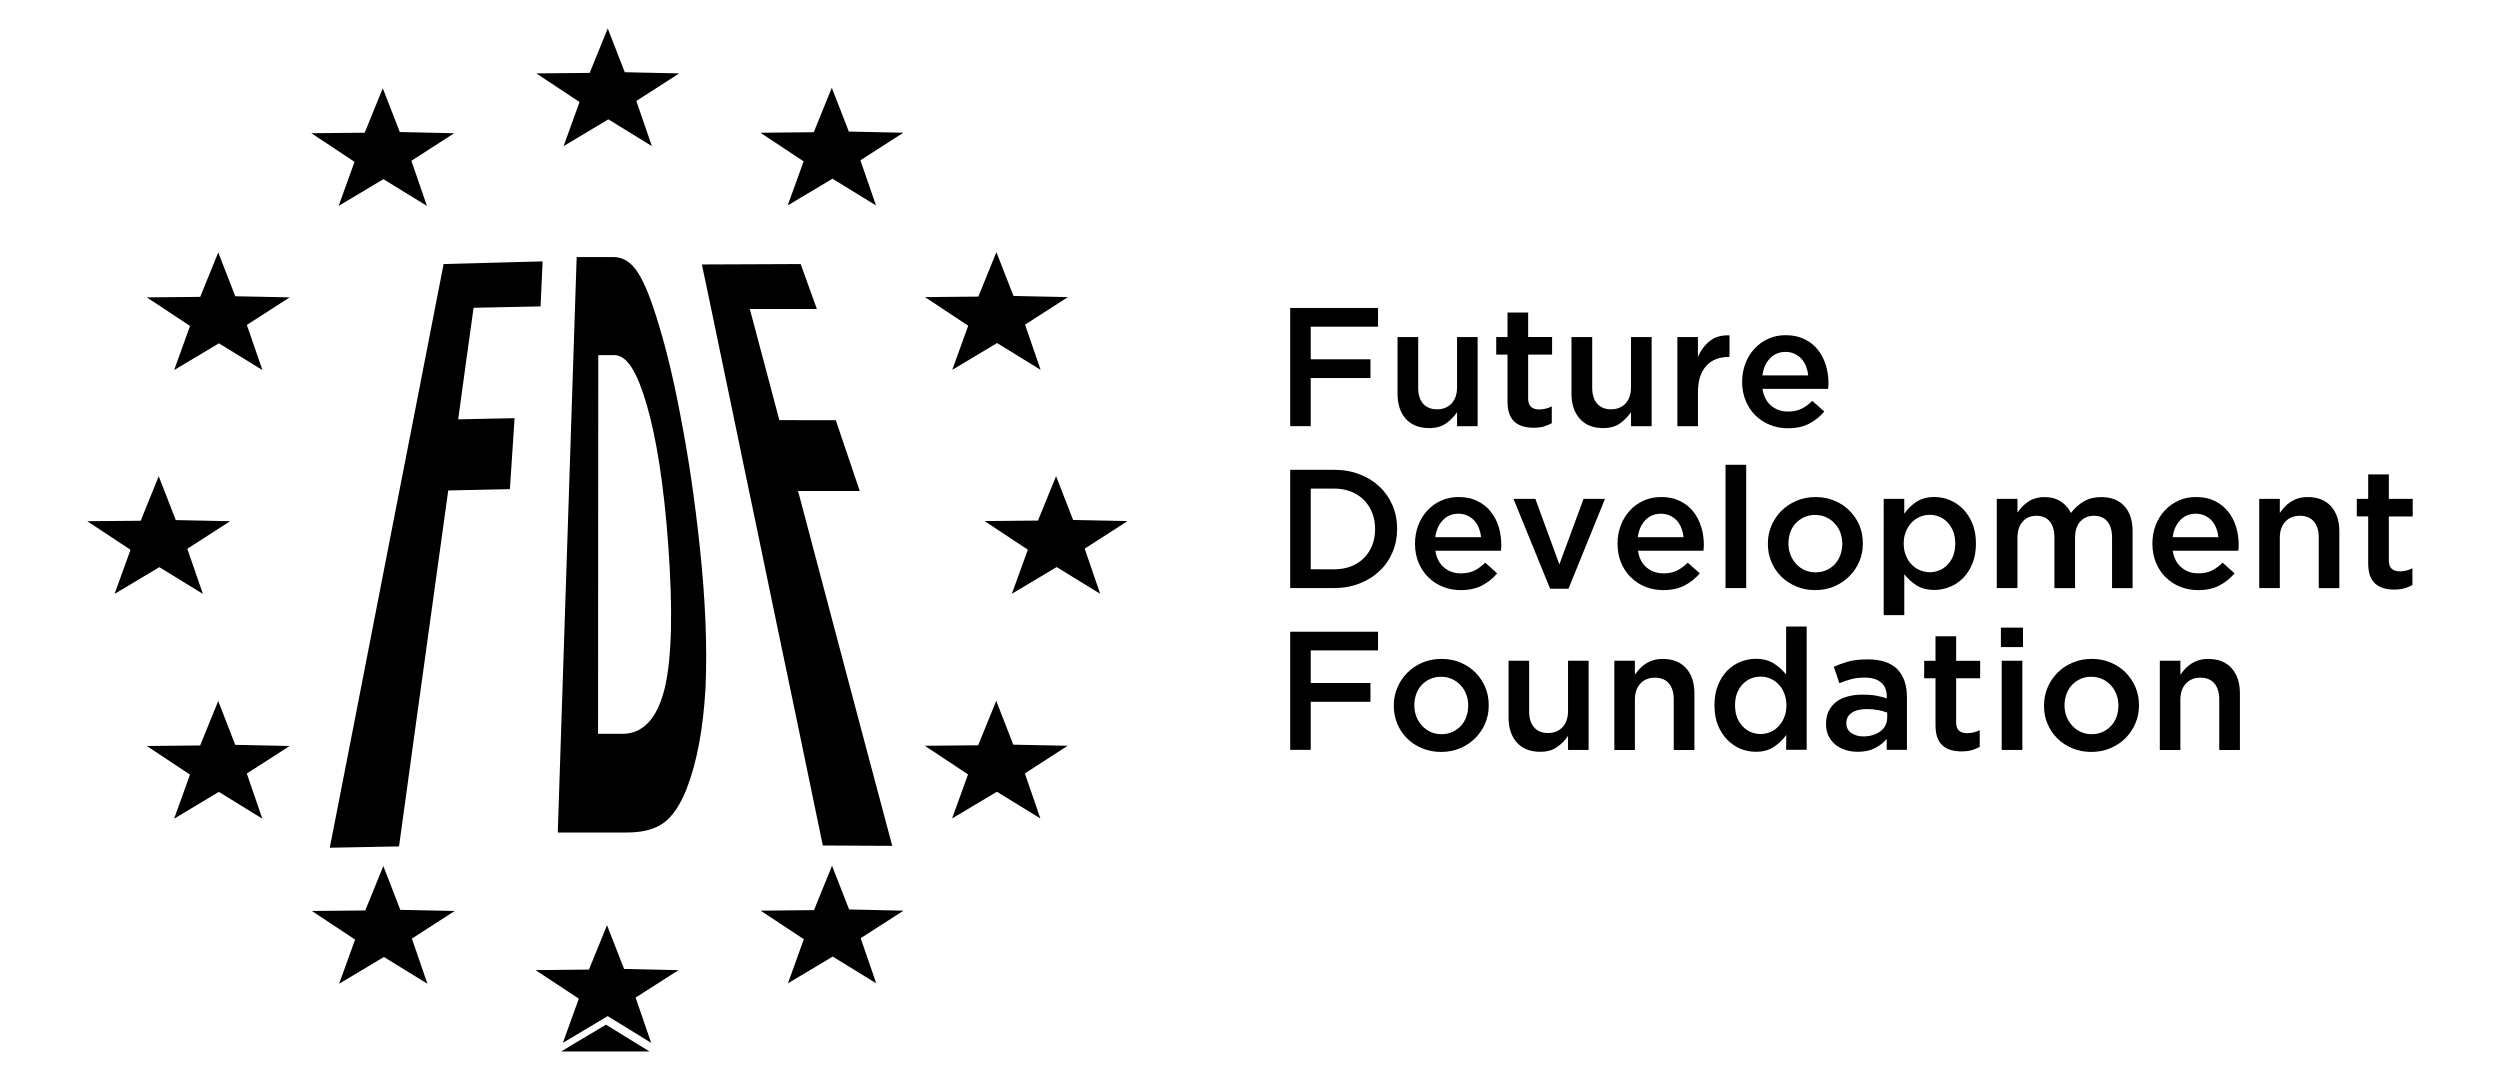
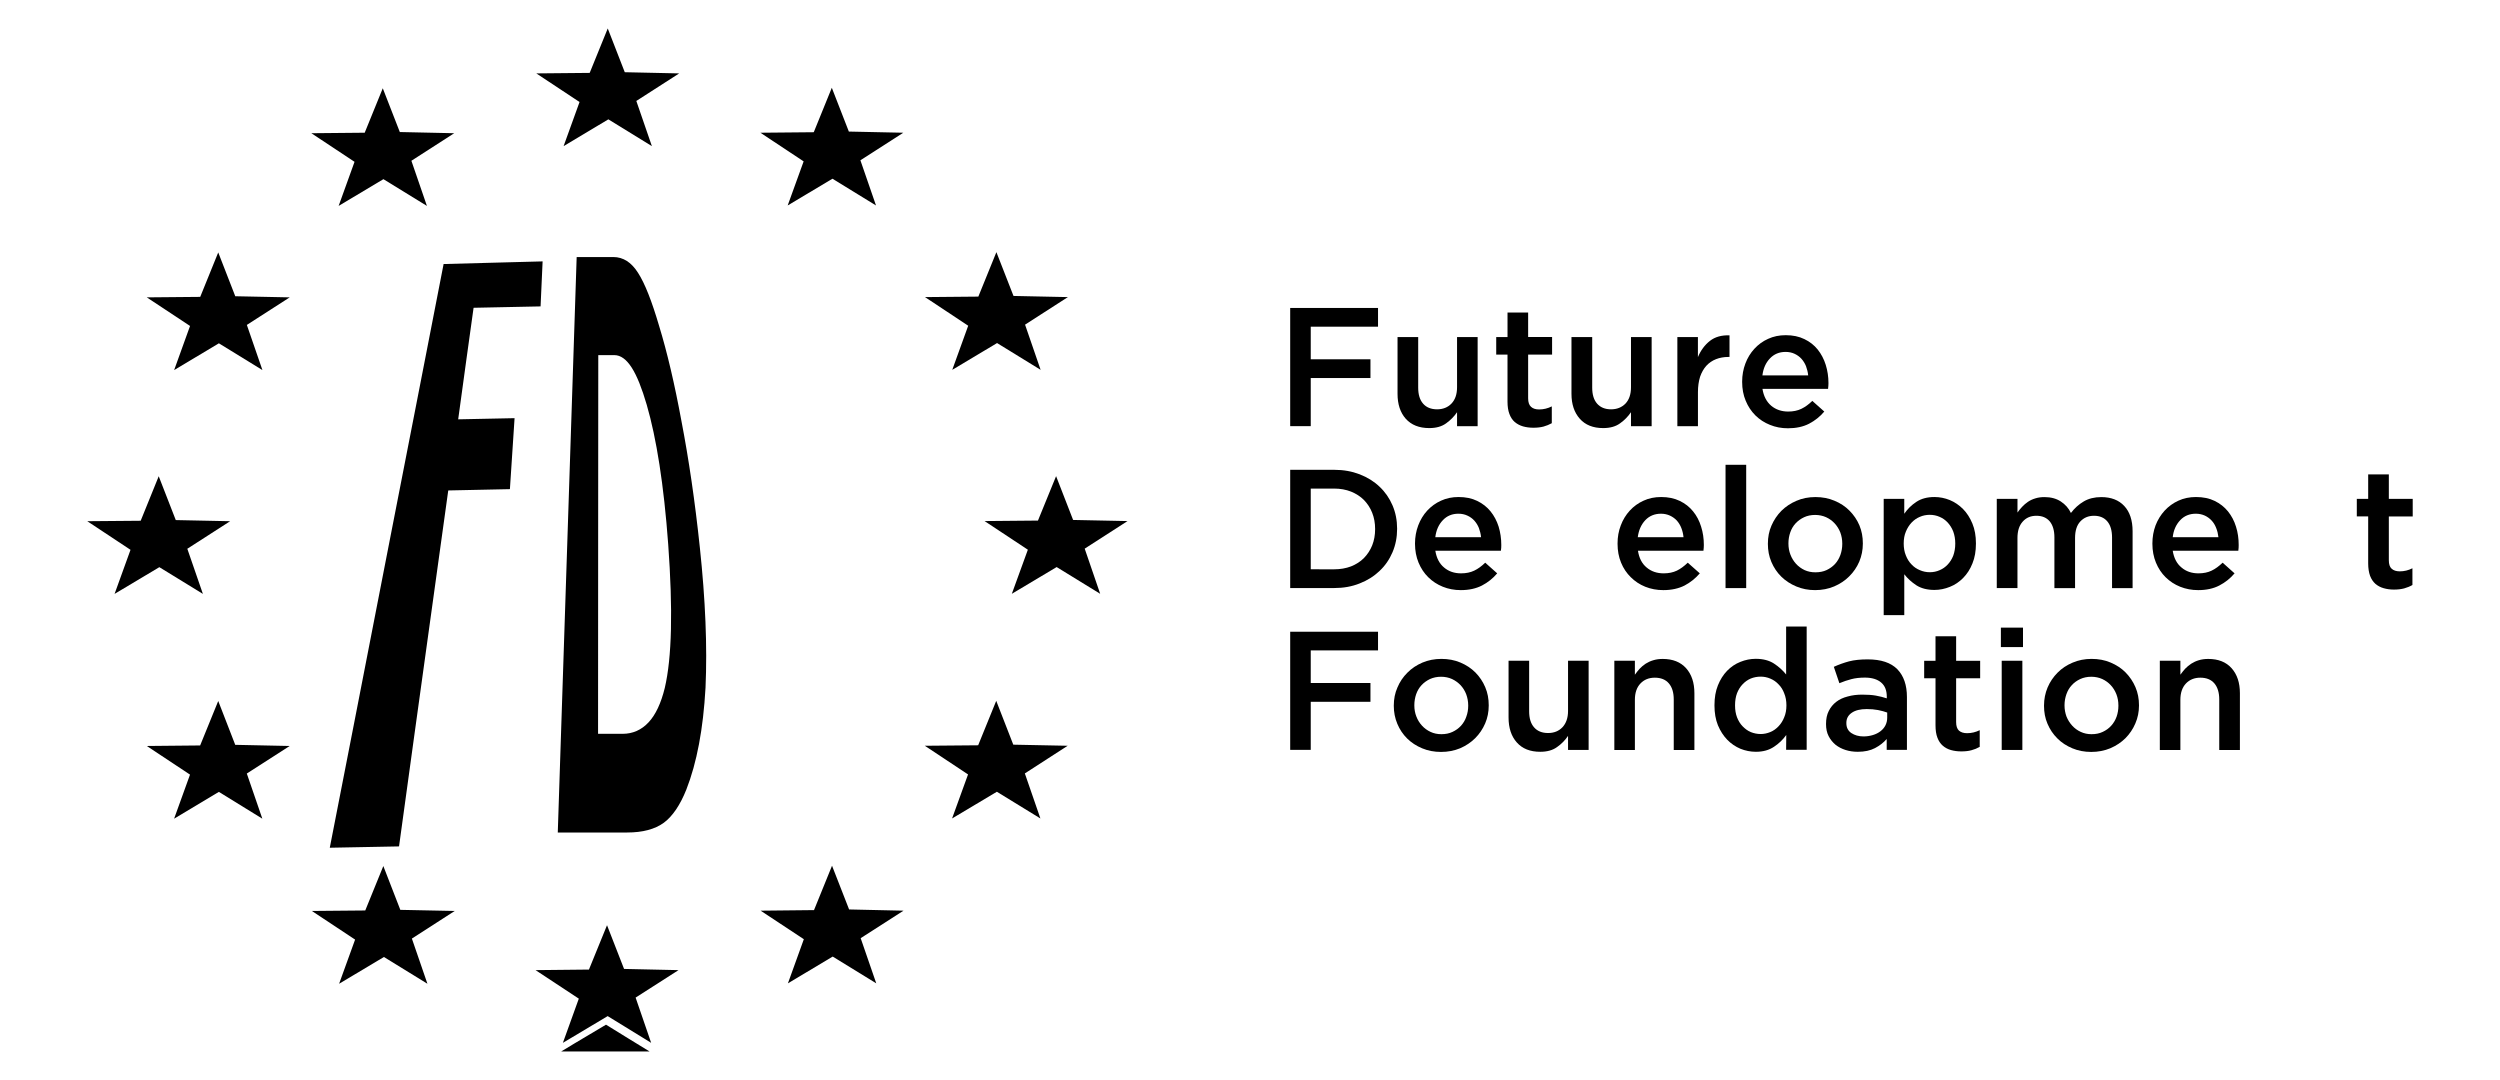
<svg xmlns="http://www.w3.org/2000/svg" version="1.1" id="logo-small" x="0px" y="0px" width="137.363px" height="59.334px" viewBox="0 -25.667 137.363 59.334" enable-background="new 0 -25.667 137.363 59.334" xml:space="preserve">
  <g>
    <g>
      <polygon points="33.393,-24.104 34.328,-21.699 37.319,-21.634 34.963,-20.12 35.818,-17.638 33.426,-19.11 30.967,-17.638     31.843,-20.062 29.467,-21.634 32.401,-21.662   " />
      <polygon points="58.027,0.495 58.962,2.902 61.952,2.963 59.599,4.479 60.45,6.96 58.058,5.49 55.595,6.96 56.476,4.537     54.097,2.963 57.031,2.936   " />
      <polygon points="54.738,12.84 55.675,15.249 58.663,15.309 56.31,16.829 57.165,19.304 54.773,17.836 52.312,19.304     53.189,16.884 50.814,15.309 53.745,15.283   " />
      <polygon points="8.721,0.5 9.658,2.909 12.645,2.971 10.292,4.485 11.148,6.965 8.755,5.496 6.295,6.965 7.171,4.543 4.796,2.971     7.73,2.946   " />
      <polygon points="21.062,21.918 21.996,24.325 24.985,24.386 22.631,25.903 23.485,28.386 21.095,26.915 18.632,28.386     19.511,25.959 17.135,24.386 20.069,24.359   " />
      <polygon points="11.991,-11.797 12.927,-9.39 15.918,-9.328 13.563,-7.814 14.419,-5.333 12.027,-6.804 9.568,-5.333     10.442,-7.757 8.065,-9.328 11.001,-9.355   " />
      <polygon points="45.704,-20.844 46.64,-18.438 49.632,-18.374 47.275,-16.86 48.132,-14.378 45.74,-15.847 43.279,-14.378     44.156,-16.8 41.781,-18.374 44.712,-18.402   " />
      <polygon points="54.747,-11.813 55.687,-9.406 58.675,-9.343 56.322,-7.829 57.177,-5.346 54.784,-6.818 52.322,-5.346     53.198,-7.77 50.825,-9.343 53.755,-9.37   " />
      <polygon points="33.353,25.169 34.289,27.571 37.281,27.637 34.924,29.146 35.778,31.632 33.389,30.163 30.928,31.632     31.803,29.204 29.426,27.637 32.36,27.606   " />
      <polygon points="45.716,21.9 46.654,24.303 49.644,24.37 47.29,25.881 48.146,28.363 45.753,26.892 43.292,28.363 44.167,25.938     41.792,24.37 44.726,24.339   " />
      <polygon points="11.991,12.849 12.925,15.258 15.917,15.321 13.561,16.835 14.414,19.316 12.026,17.843 9.566,19.316     10.44,16.895 8.065,15.321 10.997,15.292   " />
      <polygon points="21.032,-20.817 21.968,-18.412 24.956,-18.347 22.604,-16.833 23.457,-14.353 21.067,-15.823 18.606,-14.353     19.48,-16.776 17.108,-18.347 20.039,-18.375   " />
-       <path d="M45.21,20.789c-0.492-2.363-0.951-4.588-1.383-6.665c-0.43-2.05-0.83-3.965-1.201-5.752    c-0.33-1.586-0.643-3.092-0.938-4.514c-0.293-1.41-0.57-2.742-0.834-4c-0.465-2.267-0.9-4.328-1.289-6.208    c-0.181-0.877-0.358-1.722-0.525-2.529c-0.167-0.775-0.322-1.525-0.475-2.257c0.899-0.005,1.791-0.006,2.687-0.011    c0.896-0.004,1.811-0.011,2.742-0.012c0.293,0.815,0.586,1.626,0.889,2.47c-1.25-0.004-2.469-0.002-3.684,0    c0.238,0.899,0.488,1.838,0.752,2.829c0.273,1.031,0.562,2.126,0.871,3.279c1.033,0.001,2.059,0.001,3.1,0.001    c0.408,1.219,0.846,2.504,1.318,3.892c-1.143,0.003-2.256,0.003-3.389,0c0.314,1.199,0.652,2.469,1.006,3.803    c0.354,1.341,0.732,2.765,1.127,4.258c0.445,1.668,0.914,3.444,1.414,5.33c0.508,1.919,1.051,3.957,1.627,6.106    C47.753,20.798,46.495,20.793,45.21,20.789" />
      <polygon points="33.297,30.634 34.494,31.373 35.689,32.105 33.264,32.105 30.836,32.105 31.561,31.667   " />
      <path d="M18.12,20.912c0.463-2.374,0.901-4.608,1.308-6.695c0.4-2.062,0.775-3.984,1.125-5.78    c0.309-1.593,0.608-3.107,0.884-4.538c0.279-1.418,0.537-2.755,0.785-4.018c0.45-2.277,0.846-4.349,1.217-6.237    c0.173-0.881,0.339-1.729,0.494-2.539c0.148-0.777,0.299-1.533,0.441-2.265c0.897-0.027,1.792-0.05,2.691-0.072    c0.899-0.027,1.815-0.052,2.749-0.073c-0.038,0.814-0.073,1.628-0.112,2.473c-1.246,0.021-2.468,0.049-3.681,0.076    c-0.127,0.905-0.258,1.847-0.395,2.84c-0.142,1.036-0.296,2.137-0.451,3.289c1.035-0.019,2.056-0.04,3.098-0.064    c-0.083,1.221-0.164,2.507-0.256,3.9c-1.141,0.023-2.256,0.049-3.388,0.072c-0.164,1.204-0.344,2.477-0.529,3.813    c-0.188,1.346-0.387,2.773-0.592,4.272c-0.229,1.672-0.478,3.454-0.74,5.344c-0.266,1.927-0.547,3.972-0.843,6.129    C20.657,20.868,19.404,20.888,18.12,20.912" />
      <path d="M34.457,20.075c-0.635,0-1.27,0-1.906,0c-0.635,0-1.27,0-1.904,0c0.174-5.268,0.347-10.538,0.519-15.806    s0.347-10.544,0.519-15.813c0.337,0,0.671,0,1.008,0c0.333,0,0.669,0,1.007,0c0.272,0,0.521,0.075,0.747,0.218    c0.223,0.144,0.43,0.363,0.611,0.651c0.375,0.579,0.755,1.552,1.156,2.913c0.443,1.445,0.854,3.194,1.233,5.256    c0.394,2.049,0.737,4.365,1.007,6.93c0.304,2.863,0.412,5.426,0.311,7.694c-0.126,2.266-0.477,4.126-1.055,5.6    c-0.339,0.847-0.75,1.457-1.231,1.817C35.986,19.895,35.315,20.075,34.457,20.075 M34.208,14.653c0.557,0,1.037-0.211,1.428-0.631    c0.388-0.415,0.684-1.048,0.891-1.89c0.393-1.675,0.448-4.304,0.188-7.889c-0.24-3.282-0.648-5.838-1.178-7.663    c-0.265-0.907-0.534-1.591-0.828-2.049c-0.291-0.452-0.605-0.686-0.954-0.686c-0.294,0-0.586,0-0.882,0    c-0.001,3.468-0.003,6.941-0.007,10.404c0,3.466-0.003,6.934-0.005,10.402C33.307,14.653,33.757,14.653,34.208,14.653z" />
    </g>
    <g enable-background="new    ">
      <path d="M70.89-8.746h4.826v1.029h-3.697v1.791H75.3v1.03h-3.281v2.644H70.89V-8.746z" />
      <path d="M78.532-2.146c-0.557,0-0.984-0.171-1.291-0.511c-0.303-0.341-0.453-0.798-0.453-1.375v-3.116h1.135v2.777    c0,0.383,0.088,0.677,0.271,0.884c0.176,0.205,0.438,0.31,0.766,0.31c0.326,0,0.59-0.106,0.793-0.317    c0.203-0.214,0.305-0.512,0.305-0.896v-2.758h1.131v4.9h-1.131v-0.77c-0.16,0.236-0.363,0.441-0.602,0.612    C79.216-2.231,78.906-2.146,78.532-2.146z" />
      <path d="M84.253-2.165c-0.207,0-0.393-0.025-0.57-0.074c-0.174-0.05-0.324-0.131-0.455-0.24c-0.127-0.11-0.225-0.258-0.293-0.442    c-0.07-0.181-0.105-0.409-0.105-0.681v-2.581H82.21v-0.965h0.621v-1.346h1.133v1.344h1.316v0.966h-1.316v2.401    c0,0.217,0.051,0.372,0.16,0.469c0.104,0.097,0.25,0.144,0.445,0.144c0.242,0,0.473-0.057,0.695-0.168v0.924    C85.12-2.335,84.97-2.273,84.81-2.229C84.646-2.187,84.464-2.165,84.253-2.165z" />
      <path d="M88.087-2.146c-0.553,0-0.982-0.171-1.283-0.511c-0.305-0.341-0.459-0.798-0.459-1.375v-3.116h1.139v2.777    c0,0.383,0.088,0.677,0.271,0.884c0.18,0.205,0.436,0.31,0.764,0.31c0.324,0,0.59-0.106,0.795-0.317    c0.201-0.214,0.301-0.512,0.301-0.896v-2.758h1.135v4.9h-1.135v-0.77c-0.162,0.236-0.359,0.441-0.602,0.612    C88.773-2.231,88.464-2.146,88.087-2.146z" />
      <path d="M92.159-7.148h1.133v1.103c0.154-0.369,0.375-0.667,0.658-0.89c0.283-0.222,0.645-0.323,1.078-0.306v1.187h-0.066    c-0.246,0-0.475,0.043-0.676,0.122c-0.205,0.081-0.381,0.201-0.529,0.361c-0.146,0.161-0.262,0.365-0.346,0.606    c-0.076,0.248-0.117,0.528-0.117,0.85v1.865h-1.131v-4.898H92.159z" />
      <path d="M98.24-2.135c-0.355,0-0.688-0.063-0.99-0.188c-0.311-0.123-0.572-0.296-0.799-0.519    c-0.223-0.223-0.404-0.491-0.533-0.805c-0.131-0.312-0.195-0.656-0.195-1.034v-0.019c0-0.352,0.061-0.684,0.178-0.993    C96.015-6,96.183-6.273,96.394-6.502c0.215-0.234,0.463-0.417,0.76-0.549c0.289-0.133,0.607-0.199,0.963-0.199    c0.389,0,0.732,0.071,1.025,0.215c0.295,0.141,0.535,0.331,0.732,0.573c0.193,0.244,0.342,0.523,0.441,0.842    s0.15,0.654,0.15,1.005c0,0.051,0,0.102-0.006,0.154c-0.004,0.053-0.012,0.106-0.016,0.162h-3.604    c0.064,0.403,0.227,0.709,0.48,0.925c0.254,0.213,0.57,0.32,0.936,0.32c0.277,0,0.518-0.052,0.721-0.15    c0.205-0.099,0.404-0.242,0.602-0.436l0.658,0.586c-0.234,0.276-0.514,0.5-0.836,0.668C99.075-2.219,98.687-2.135,98.24-2.135z     M99.351-5.042c-0.018-0.178-0.061-0.349-0.119-0.504c-0.064-0.159-0.15-0.294-0.252-0.408c-0.104-0.115-0.234-0.207-0.375-0.273    c-0.146-0.069-0.311-0.104-0.496-0.104c-0.348,0-0.635,0.12-0.859,0.357c-0.227,0.237-0.367,0.548-0.414,0.932H99.351z" />
    </g>
    <g enable-background="new    ">
      <path d="M70.89,0.147h2.422c0.51,0,0.971,0.084,1.395,0.247c0.424,0.165,0.791,0.392,1.094,0.683    c0.309,0.291,0.543,0.633,0.711,1.024c0.168,0.393,0.252,0.818,0.252,1.274v0.021c0,0.458-0.084,0.885-0.252,1.279    S76.109,5.415,75.8,5.703c-0.305,0.293-0.67,0.523-1.094,0.687c-0.424,0.17-0.885,0.253-1.395,0.253H70.89V0.147z M73.304,5.614    c0.338,0,0.648-0.054,0.93-0.161c0.275-0.11,0.514-0.262,0.709-0.459c0.188-0.193,0.346-0.429,0.453-0.697    c0.107-0.271,0.16-0.564,0.16-0.882V3.396c0-0.317-0.051-0.611-0.16-0.886c-0.105-0.272-0.264-0.508-0.453-0.704    c-0.195-0.196-0.434-0.349-0.709-0.461c-0.281-0.111-0.592-0.167-0.93-0.167h-1.285v4.435L73.304,5.614L73.304,5.614z" />
      <path d="M80.263,6.757c-0.354,0-0.682-0.062-0.986-0.185c-0.309-0.124-0.576-0.3-0.801-0.523    c-0.227-0.222-0.402-0.489-0.533-0.801c-0.129-0.314-0.195-0.658-0.195-1.035v-0.02c0-0.352,0.061-0.683,0.178-0.993    c0.117-0.308,0.279-0.578,0.494-0.812c0.217-0.232,0.465-0.415,0.758-0.546c0.291-0.134,0.609-0.2,0.963-0.2    c0.391,0,0.732,0.071,1.023,0.213c0.295,0.143,0.539,0.333,0.734,0.575c0.195,0.241,0.344,0.521,0.445,0.84    c0.096,0.318,0.146,0.655,0.146,1.009c0,0.05,0,0.1-0.004,0.152c-0.002,0.053-0.01,0.107-0.018,0.163h-3.602    c0.064,0.402,0.225,0.711,0.48,0.921c0.254,0.217,0.568,0.321,0.932,0.321c0.279,0,0.52-0.05,0.725-0.149    c0.207-0.098,0.406-0.245,0.604-0.437l0.658,0.586c-0.234,0.277-0.514,0.501-0.838,0.669C81.101,6.672,80.714,6.757,80.263,6.757z     M81.378,3.85c-0.018-0.178-0.061-0.346-0.119-0.504c-0.064-0.158-0.15-0.294-0.254-0.41c-0.104-0.114-0.23-0.205-0.379-0.273    c-0.141-0.067-0.309-0.104-0.492-0.104c-0.348,0-0.633,0.119-0.857,0.357c-0.229,0.239-0.367,0.551-0.414,0.933L81.378,3.85    L81.378,3.85z" />
-       <path d="M83.159,1.744h1.203l1.318,3.601l1.328-3.601h1.178l-2.006,4.938h-1.008L83.159,1.744z" />
      <path d="M91.39,6.757c-0.352,0-0.682-0.062-0.99-0.185c-0.309-0.124-0.57-0.3-0.795-0.523c-0.227-0.222-0.408-0.489-0.535-0.801    c-0.129-0.314-0.193-0.658-0.193-1.035v-0.02c0-0.352,0.057-0.683,0.178-0.993c0.115-0.308,0.281-0.578,0.494-0.812    c0.215-0.232,0.465-0.415,0.758-0.546c0.287-0.134,0.609-0.2,0.965-0.2c0.387,0,0.73,0.071,1.021,0.213    c0.299,0.143,0.539,0.333,0.734,0.575c0.197,0.241,0.344,0.521,0.441,0.84c0.102,0.318,0.15,0.655,0.15,1.009    c0,0.05,0,0.1-0.006,0.152c0,0.053-0.008,0.107-0.016,0.163h-3.598c0.062,0.402,0.221,0.711,0.477,0.921    c0.256,0.217,0.57,0.321,0.936,0.321c0.277,0,0.518-0.05,0.725-0.149c0.199-0.098,0.402-0.245,0.598-0.437l0.662,0.586    c-0.238,0.277-0.518,0.501-0.838,0.669C92.228,6.672,91.841,6.757,91.39,6.757z M92.501,3.85    c-0.018-0.178-0.057-0.346-0.119-0.504c-0.061-0.158-0.146-0.294-0.248-0.41c-0.105-0.114-0.234-0.205-0.379-0.273    c-0.146-0.067-0.312-0.104-0.494-0.104c-0.346,0-0.635,0.119-0.861,0.357c-0.225,0.239-0.363,0.551-0.412,0.933L92.501,3.85    L92.501,3.85z" />
      <path d="M94.81-0.129h1.135v6.775H94.81V-0.129z" />
      <path d="M99.732,6.757c-0.373,0-0.715-0.066-1.037-0.202c-0.314-0.132-0.592-0.312-0.822-0.539    c-0.234-0.23-0.412-0.499-0.545-0.81c-0.131-0.31-0.191-0.636-0.191-0.983V4.203c0-0.353,0.061-0.682,0.197-0.992    c0.133-0.309,0.318-0.58,0.545-0.811c0.234-0.231,0.512-0.416,0.83-0.551c0.316-0.138,0.664-0.205,1.043-0.205    c0.377,0,0.727,0.067,1.039,0.2c0.322,0.131,0.6,0.315,0.828,0.546c0.232,0.233,0.416,0.501,0.547,0.81    c0.127,0.306,0.188,0.634,0.188,0.988v0.017c0,0.347-0.066,0.674-0.195,0.984C102.025,5.5,101.841,5.77,101.607,6    c-0.23,0.233-0.504,0.414-0.828,0.554C100.46,6.688,100.111,6.757,99.732,6.757z M99.747,5.779c0.227,0,0.434-0.039,0.613-0.122    c0.18-0.086,0.336-0.196,0.469-0.34c0.129-0.141,0.225-0.309,0.293-0.496c0.066-0.188,0.102-0.388,0.102-0.6V4.203    c0-0.215-0.037-0.422-0.107-0.612c-0.074-0.191-0.18-0.357-0.312-0.501c-0.129-0.141-0.289-0.256-0.469-0.339    c-0.182-0.081-0.383-0.125-0.604-0.125c-0.223,0-0.426,0.042-0.604,0.125s-0.334,0.195-0.465,0.334s-0.229,0.306-0.295,0.496    c-0.068,0.192-0.102,0.394-0.102,0.604v0.017c0,0.215,0.037,0.42,0.111,0.61c0.072,0.188,0.176,0.355,0.305,0.499    c0.133,0.146,0.289,0.259,0.471,0.346C99.337,5.74,99.532,5.779,99.747,5.779z" />
      <path d="M103.499,1.744h1.131v0.817c0.178-0.26,0.398-0.478,0.668-0.655c0.266-0.176,0.596-0.264,0.99-0.264    c0.287,0,0.57,0.056,0.844,0.167c0.27,0.112,0.512,0.277,0.727,0.492c0.215,0.218,0.383,0.484,0.514,0.798    c0.131,0.316,0.195,0.677,0.195,1.087v0.017c0,0.41-0.062,0.771-0.191,1.085c-0.125,0.318-0.297,0.584-0.51,0.799    c-0.211,0.217-0.457,0.383-0.732,0.491c-0.275,0.111-0.559,0.169-0.846,0.169c-0.398,0-0.734-0.086-1-0.259    c-0.264-0.176-0.484-0.374-0.658-0.603v2.246h-1.131V1.744L103.499,1.744z M106.032,5.774c0.188,0,0.375-0.037,0.541-0.112    c0.172-0.072,0.318-0.176,0.445-0.312c0.125-0.132,0.23-0.296,0.305-0.49c0.07-0.196,0.109-0.413,0.109-0.655V4.188    c0-0.236-0.039-0.451-0.109-0.646c-0.074-0.193-0.18-0.358-0.305-0.496c-0.127-0.137-0.273-0.242-0.445-0.314    c-0.168-0.075-0.354-0.112-0.541-0.112c-0.191,0-0.379,0.037-0.547,0.112c-0.176,0.072-0.326,0.181-0.457,0.319    c-0.129,0.139-0.234,0.305-0.311,0.496c-0.08,0.19-0.117,0.404-0.117,0.64v0.017c0,0.235,0.037,0.45,0.117,0.646    c0.076,0.194,0.178,0.36,0.311,0.494c0.129,0.139,0.281,0.244,0.457,0.316C105.656,5.735,105.841,5.774,106.032,5.774z" />
      <path d="M109.714,1.744h1.137v0.751c0.076-0.111,0.164-0.218,0.258-0.317c0.092-0.099,0.197-0.189,0.316-0.271    c0.119-0.081,0.256-0.146,0.406-0.19c0.152-0.049,0.318-0.071,0.504-0.071c0.35,0,0.648,0.079,0.895,0.24    c0.244,0.159,0.432,0.369,0.557,0.633c0.199-0.263,0.434-0.474,0.703-0.633c0.268-0.159,0.592-0.24,0.963-0.24    c0.541,0,0.963,0.163,1.264,0.487c0.303,0.323,0.459,0.787,0.459,1.388v3.128h-1.129V3.87c0-0.39-0.088-0.686-0.262-0.891    c-0.172-0.203-0.414-0.307-0.729-0.307c-0.309,0-0.557,0.105-0.752,0.312c-0.193,0.207-0.289,0.508-0.289,0.904v2.759h-1.135V3.86    c0-0.383-0.088-0.674-0.258-0.881c-0.174-0.203-0.414-0.307-0.729-0.307c-0.318,0-0.568,0.108-0.758,0.325    c-0.193,0.215-0.285,0.515-0.285,0.897v2.751h-1.137V1.744z" />
      <path d="M120.781,6.757c-0.355,0-0.682-0.062-0.99-0.185c-0.311-0.124-0.574-0.3-0.801-0.523    c-0.225-0.222-0.402-0.489-0.531-0.801c-0.129-0.314-0.195-0.658-0.195-1.035v-0.02c0-0.352,0.059-0.683,0.174-0.993    c0.119-0.308,0.287-0.578,0.5-0.812c0.215-0.232,0.467-0.415,0.756-0.546c0.289-0.134,0.613-0.2,0.963-0.2    c0.393,0,0.736,0.071,1.027,0.213c0.293,0.143,0.535,0.333,0.732,0.575c0.193,0.241,0.344,0.521,0.441,0.84    c0.102,0.318,0.148,0.655,0.148,1.009c0,0.05,0,0.1-0.004,0.152s-0.008,0.107-0.016,0.163h-3.604    c0.064,0.402,0.225,0.711,0.482,0.921c0.254,0.217,0.566,0.321,0.932,0.321c0.277,0,0.521-0.05,0.723-0.149    c0.207-0.098,0.404-0.245,0.605-0.437l0.656,0.586c-0.234,0.277-0.514,0.501-0.84,0.669    C121.618,6.672,121.232,6.757,120.781,6.757z M121.892,3.85c-0.02-0.178-0.059-0.346-0.123-0.504    c-0.061-0.158-0.141-0.294-0.25-0.41c-0.104-0.114-0.23-0.205-0.373-0.273c-0.148-0.067-0.312-0.104-0.498-0.104    c-0.346,0-0.635,0.119-0.857,0.357c-0.227,0.239-0.367,0.551-0.41,0.933L121.892,3.85L121.892,3.85z" />
-       <path d="M124.134,1.744h1.131v0.77c0.084-0.118,0.172-0.229,0.268-0.331c0.094-0.105,0.205-0.196,0.332-0.278    c0.127-0.081,0.264-0.146,0.416-0.19c0.15-0.048,0.322-0.071,0.514-0.071c0.555,0,0.984,0.171,1.285,0.511    c0.303,0.342,0.455,0.798,0.455,1.373v3.12h-1.131V3.868c0-0.384-0.092-0.679-0.271-0.885c-0.18-0.207-0.438-0.312-0.768-0.312    c-0.326,0-0.588,0.106-0.793,0.319c-0.199,0.212-0.307,0.511-0.307,0.894v2.76h-1.131V1.744z" />
      <path d="M131.54,6.728c-0.203,0-0.391-0.025-0.568-0.076c-0.176-0.049-0.322-0.127-0.455-0.24    c-0.123-0.111-0.225-0.259-0.293-0.44c-0.066-0.183-0.104-0.411-0.104-0.686V2.708h-0.625V1.744h0.625V0.398h1.135v1.346h1.312    V2.71h-1.312v2.403c0,0.215,0.047,0.374,0.154,0.468c0.107,0.097,0.254,0.145,0.447,0.145c0.242,0,0.471-0.056,0.695-0.169v0.919    c-0.141,0.081-0.297,0.143-0.455,0.187C131.937,6.705,131.749,6.728,131.54,6.728z" />
    </g>
    <g enable-background="new    ">
      <path d="M70.89,9.042h4.826v1.028h-3.697v1.791H75.3v1.031h-3.281v2.643H70.89V9.042z" />
      <path d="M79.177,15.648c-0.375,0-0.717-0.065-1.035-0.198c-0.318-0.132-0.594-0.311-0.828-0.542    c-0.23-0.229-0.41-0.497-0.539-0.807s-0.193-0.637-0.193-0.985v-0.017c0-0.355,0.064-0.686,0.201-0.994    c0.129-0.309,0.312-0.578,0.547-0.812c0.23-0.235,0.506-0.416,0.82-0.552c0.322-0.136,0.67-0.205,1.047-0.205    c0.375,0,0.725,0.064,1.045,0.2c0.318,0.134,0.592,0.314,0.824,0.546c0.229,0.232,0.412,0.504,0.541,0.811    c0.131,0.306,0.191,0.634,0.191,0.987v0.021c0,0.345-0.064,0.674-0.195,0.979c-0.135,0.313-0.318,0.581-0.549,0.813    c-0.232,0.231-0.508,0.415-0.826,0.553C79.904,15.581,79.554,15.648,79.177,15.648z M79.197,14.673c0.227,0,0.43-0.04,0.611-0.126    c0.18-0.083,0.332-0.194,0.465-0.335c0.127-0.144,0.232-0.309,0.293-0.499c0.07-0.188,0.105-0.388,0.105-0.599v-0.017    c0-0.22-0.039-0.422-0.109-0.615c-0.072-0.189-0.178-0.358-0.309-0.501c-0.137-0.142-0.291-0.254-0.471-0.339    c-0.18-0.082-0.385-0.125-0.604-0.125c-0.223,0-0.424,0.043-0.607,0.125c-0.176,0.085-0.336,0.197-0.463,0.336    c-0.129,0.137-0.229,0.305-0.297,0.497c-0.064,0.189-0.1,0.39-0.1,0.601v0.021c0,0.215,0.037,0.415,0.111,0.605    c0.072,0.189,0.176,0.355,0.307,0.499c0.133,0.147,0.291,0.261,0.471,0.345C78.781,14.633,78.982,14.673,79.197,14.673z" />
      <path d="M84.63,15.64c-0.561,0-0.984-0.171-1.287-0.511c-0.305-0.341-0.455-0.8-0.455-1.375v-3.118h1.131v2.778    c0,0.385,0.09,0.677,0.271,0.883c0.18,0.207,0.436,0.312,0.77,0.312c0.322,0,0.588-0.105,0.791-0.319    c0.199-0.214,0.305-0.509,0.305-0.894v-2.759h1.131v4.901h-1.131v-0.771c-0.162,0.238-0.357,0.442-0.604,0.613    C85.314,15.556,85.003,15.64,84.63,15.64z" />
      <path d="M88.7,10.638h1.129v0.767c0.082-0.115,0.17-0.226,0.262-0.328c0.098-0.105,0.205-0.194,0.332-0.279    c0.127-0.08,0.268-0.145,0.418-0.188c0.152-0.047,0.322-0.072,0.514-0.072c0.555,0,0.982,0.169,1.289,0.511    c0.303,0.341,0.455,0.798,0.455,1.373v3.119h-1.135v-2.774c0-0.386-0.09-0.678-0.271-0.888c-0.176-0.207-0.438-0.311-0.768-0.311    c-0.326,0-0.59,0.108-0.791,0.32c-0.203,0.213-0.305,0.512-0.305,0.893v2.76H88.7V10.638z" />
      <path d="M96.476,15.64c-0.293,0-0.576-0.057-0.85-0.167c-0.268-0.114-0.51-0.277-0.721-0.493    c-0.209-0.218-0.381-0.479-0.514-0.798c-0.127-0.316-0.189-0.677-0.189-1.084v-0.021c0-0.409,0.062-0.77,0.188-1.085    c0.127-0.318,0.295-0.583,0.506-0.802c0.211-0.216,0.451-0.381,0.729-0.49c0.271-0.11,0.555-0.168,0.846-0.168    c0.4,0,0.734,0.088,1,0.26c0.264,0.173,0.486,0.375,0.668,0.6V8.758h1.129v6.774h-1.129l0.008-0.816    c-0.18,0.254-0.402,0.469-0.672,0.647C97.2,15.549,96.87,15.64,96.476,15.64z M96.741,14.664c0.18,0,0.357-0.037,0.531-0.109    c0.178-0.073,0.324-0.182,0.453-0.319c0.135-0.142,0.238-0.309,0.311-0.497c0.08-0.19,0.119-0.402,0.119-0.639v-0.021    c0-0.233-0.039-0.452-0.119-0.645c-0.072-0.196-0.174-0.362-0.311-0.497c-0.127-0.138-0.275-0.242-0.453-0.317    c-0.174-0.075-0.352-0.109-0.531-0.109c-0.191,0-0.375,0.035-0.545,0.104c-0.172,0.073-0.316,0.177-0.447,0.315    c-0.131,0.135-0.232,0.301-0.309,0.494c-0.072,0.197-0.107,0.414-0.107,0.656v0.021c0,0.237,0.035,0.449,0.107,0.642    c0.076,0.194,0.176,0.361,0.309,0.497c0.131,0.134,0.275,0.245,0.447,0.317C96.366,14.626,96.55,14.664,96.741,14.664z" />
      <path d="M103.665,15.536v-0.6c-0.166,0.196-0.381,0.363-0.641,0.501c-0.258,0.135-0.574,0.203-0.945,0.203    c-0.236,0-0.461-0.031-0.672-0.098c-0.209-0.066-0.393-0.162-0.553-0.288c-0.152-0.129-0.283-0.284-0.379-0.473    c-0.098-0.189-0.143-0.409-0.143-0.656v-0.018c0-0.272,0.047-0.511,0.15-0.709c0.098-0.199,0.236-0.369,0.412-0.503    c0.172-0.134,0.387-0.233,0.629-0.294c0.244-0.069,0.512-0.101,0.795-0.101c0.299,0,0.549,0.017,0.754,0.054    c0.209,0.036,0.406,0.089,0.598,0.15v-0.091c0-0.339-0.1-0.601-0.309-0.778c-0.207-0.178-0.508-0.271-0.896-0.271    c-0.279,0-0.525,0.028-0.742,0.085c-0.215,0.055-0.432,0.13-0.658,0.223l-0.305-0.9c0.271-0.123,0.553-0.224,0.834-0.3    c0.283-0.074,0.627-0.109,1.027-0.109c0.734,0,1.273,0.181,1.629,0.541c0.35,0.365,0.527,0.872,0.527,1.529v2.901H103.665z     M103.693,13.484c-0.143-0.053-0.312-0.099-0.506-0.138c-0.195-0.037-0.4-0.053-0.619-0.053c-0.35,0-0.625,0.066-0.822,0.203    c-0.197,0.134-0.297,0.32-0.297,0.554v0.019c0,0.237,0.09,0.416,0.273,0.541c0.182,0.121,0.406,0.186,0.67,0.186    c0.188,0,0.361-0.03,0.514-0.076c0.16-0.048,0.299-0.119,0.414-0.207c0.119-0.091,0.211-0.198,0.275-0.324    c0.064-0.127,0.098-0.268,0.098-0.423V13.484L103.693,13.484z" />
      <path d="M107.767,15.619c-0.203,0-0.391-0.023-0.568-0.073c-0.174-0.048-0.324-0.129-0.453-0.241s-0.227-0.258-0.295-0.442    c-0.07-0.179-0.104-0.407-0.104-0.68v-2.581h-0.623v-0.963h0.623V9.292h1.133v1.347h1.32v0.963h-1.32v2.403    c0,0.219,0.051,0.374,0.154,0.471c0.109,0.096,0.258,0.142,0.449,0.142c0.242,0,0.471-0.056,0.693-0.165v0.916    c-0.139,0.08-0.295,0.144-0.453,0.185C108.163,15.599,107.978,15.619,107.767,15.619z" />
      <path d="M109.939,8.818h1.215v1.069h-1.215V8.818z M109.984,10.638h1.135v4.901h-1.135V10.638z" />
      <path d="M114.902,15.648c-0.369,0-0.719-0.065-1.033-0.198c-0.316-0.132-0.596-0.311-0.824-0.542    c-0.232-0.229-0.414-0.497-0.545-0.807c-0.133-0.31-0.191-0.637-0.191-0.985v-0.017c0-0.355,0.068-0.686,0.197-0.994    c0.131-0.309,0.316-0.578,0.547-0.812c0.232-0.235,0.506-0.416,0.828-0.552c0.316-0.136,0.666-0.205,1.041-0.205    c0.377,0,0.729,0.064,1.045,0.2c0.318,0.134,0.596,0.314,0.824,0.546c0.23,0.234,0.412,0.504,0.543,0.811    c0.131,0.306,0.193,0.634,0.193,0.987v0.021c0,0.345-0.066,0.674-0.199,0.979c-0.133,0.313-0.316,0.581-0.545,0.813    c-0.232,0.231-0.512,0.415-0.832,0.553C115.628,15.581,115.281,15.648,114.902,15.648z M114.921,14.673    c0.23,0,0.432-0.04,0.613-0.126c0.18-0.083,0.334-0.194,0.463-0.335c0.131-0.144,0.23-0.309,0.299-0.499    c0.066-0.188,0.1-0.388,0.1-0.599v-0.017c0-0.22-0.035-0.422-0.109-0.615c-0.074-0.189-0.176-0.358-0.311-0.501    c-0.131-0.142-0.285-0.254-0.467-0.339c-0.182-0.082-0.387-0.125-0.605-0.125s-0.424,0.043-0.602,0.125    c-0.184,0.085-0.34,0.197-0.465,0.336c-0.131,0.137-0.229,0.305-0.297,0.497c-0.066,0.189-0.104,0.39-0.104,0.601v0.021    c0,0.215,0.039,0.415,0.107,0.605c0.076,0.189,0.182,0.355,0.312,0.499c0.133,0.147,0.289,0.261,0.471,0.345    C114.509,14.633,114.706,14.673,114.921,14.673z" />
      <path d="M118.673,10.638h1.129v0.767c0.082-0.115,0.17-0.226,0.262-0.328c0.098-0.105,0.211-0.194,0.336-0.279    c0.127-0.08,0.264-0.145,0.412-0.188c0.152-0.047,0.324-0.072,0.52-0.072c0.551,0,0.982,0.169,1.285,0.511    c0.303,0.341,0.455,0.798,0.455,1.373v3.119h-1.135v-2.774c0-0.386-0.092-0.678-0.27-0.888c-0.178-0.207-0.436-0.311-0.77-0.311    c-0.322,0-0.59,0.108-0.791,0.32c-0.201,0.213-0.305,0.512-0.305,0.893v2.76h-1.129V10.638z" />
    </g>
  </g>
</svg>